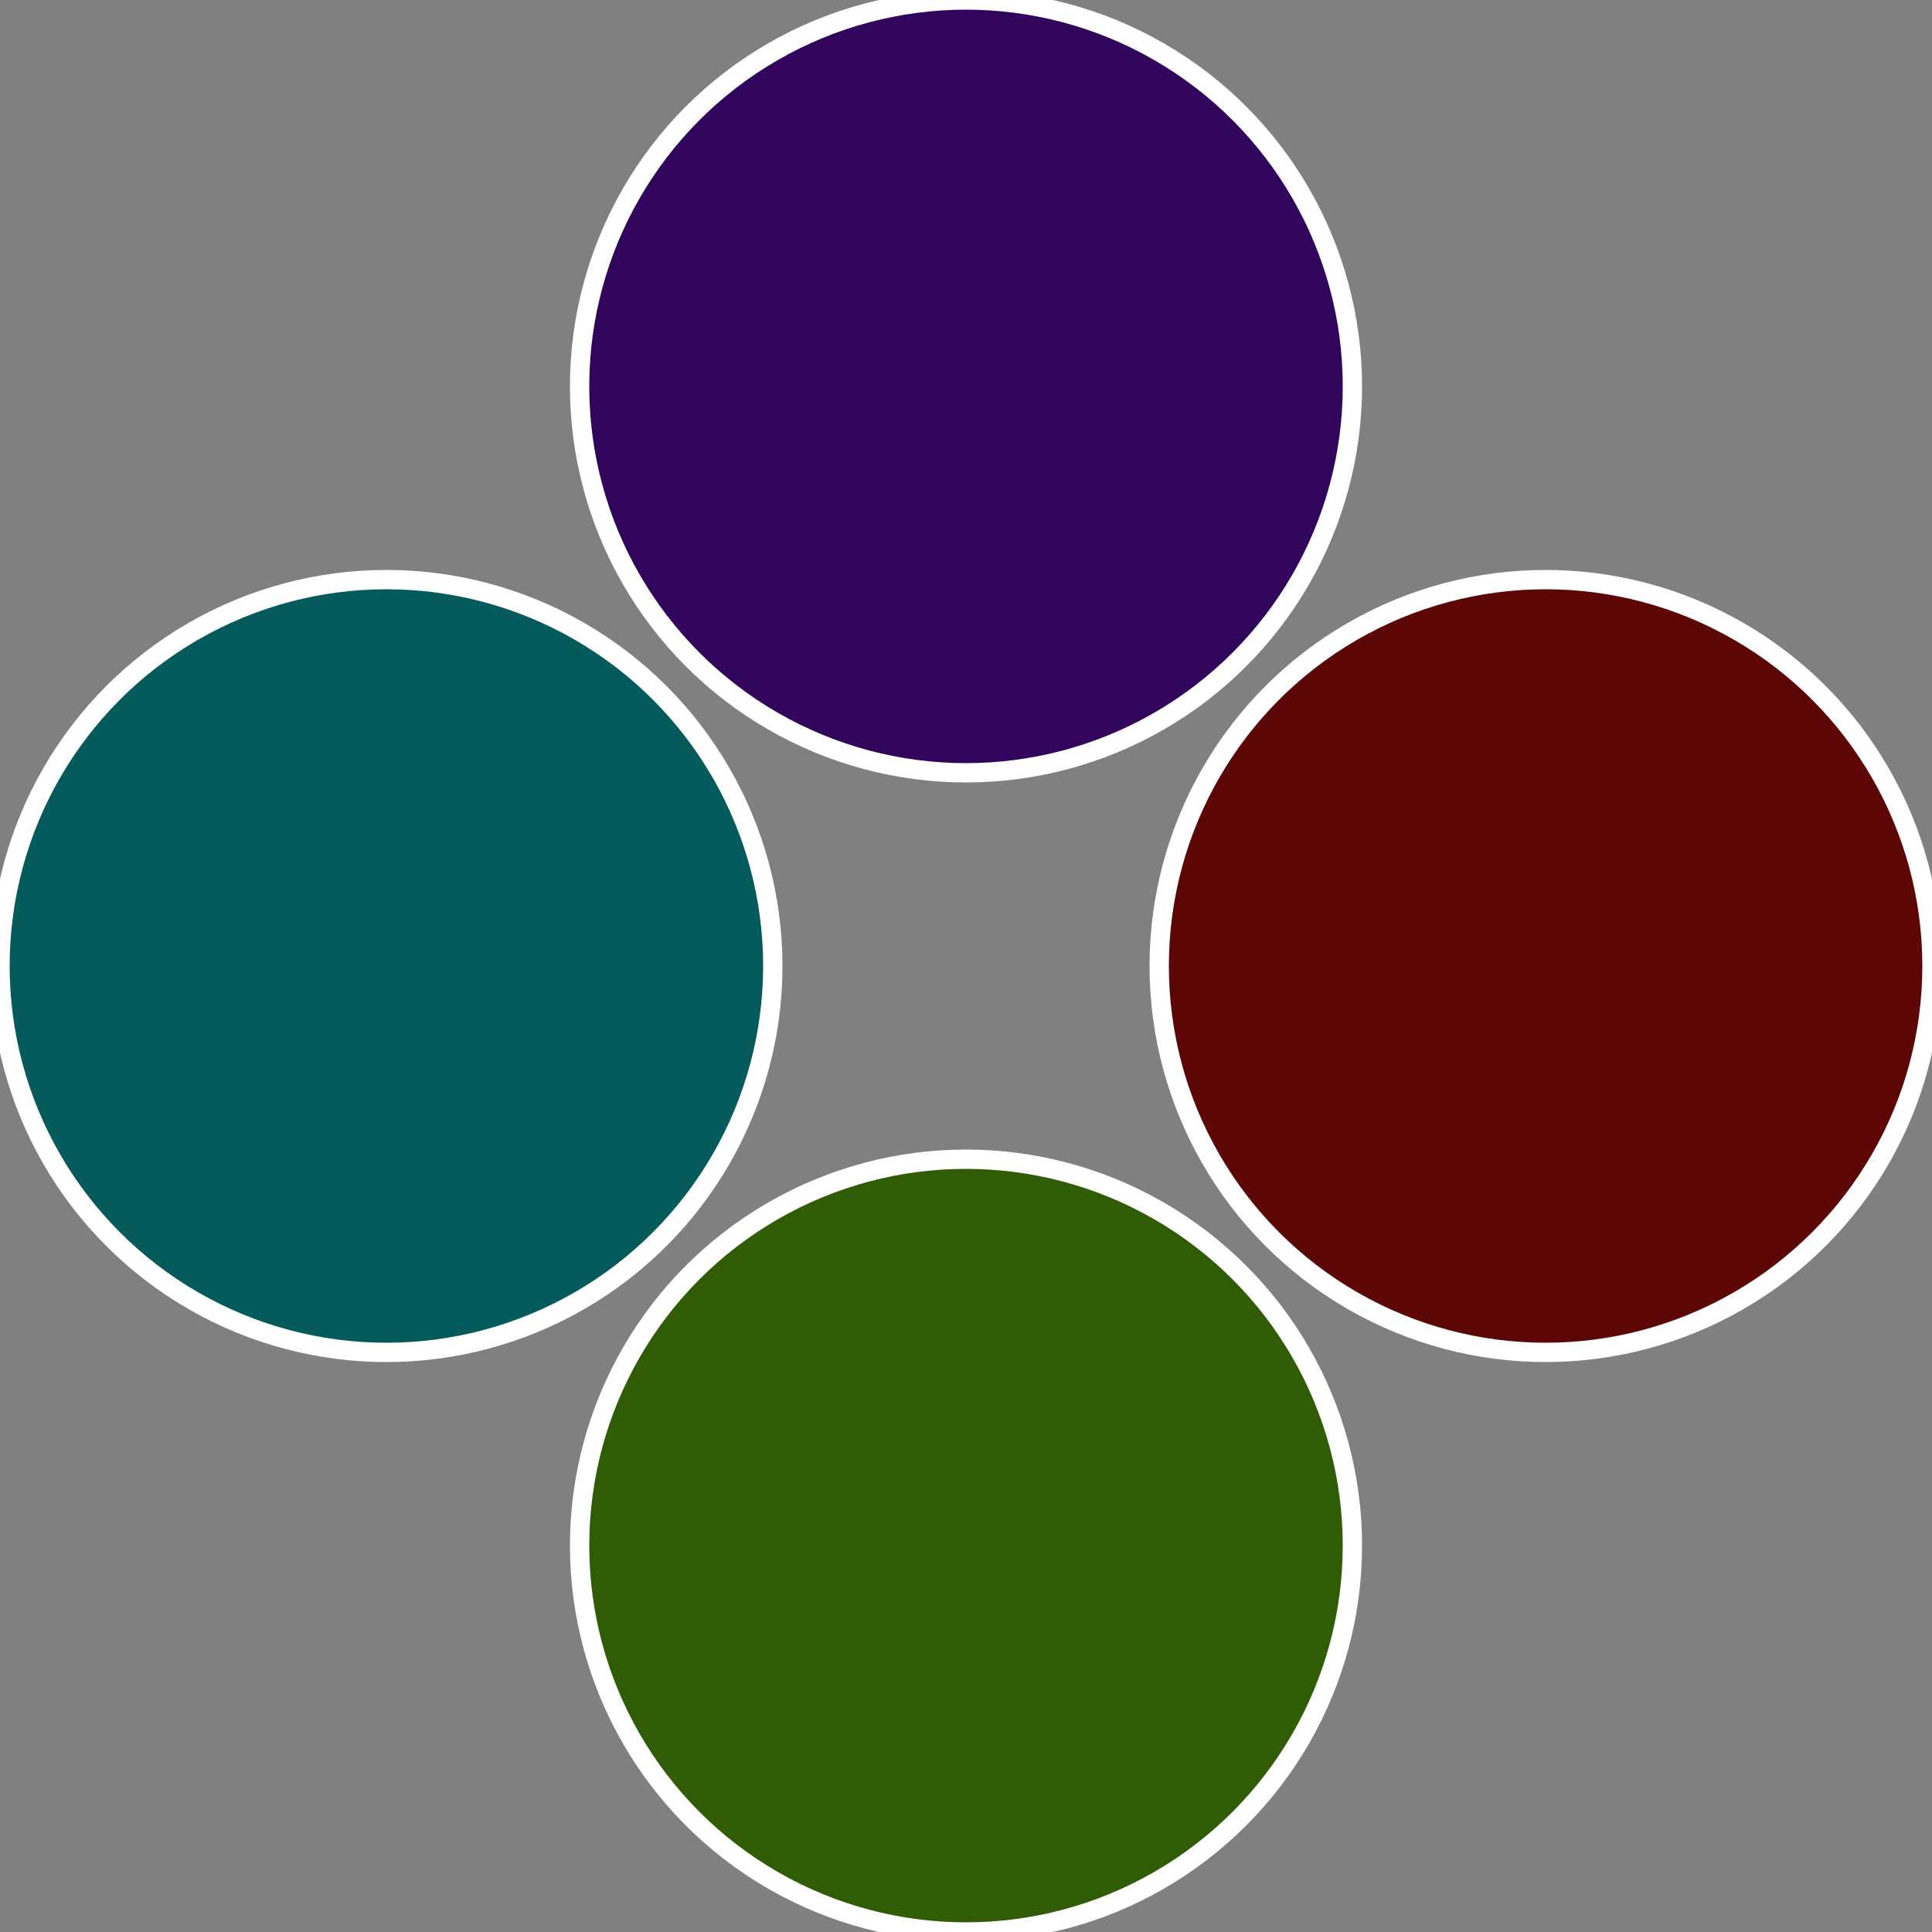
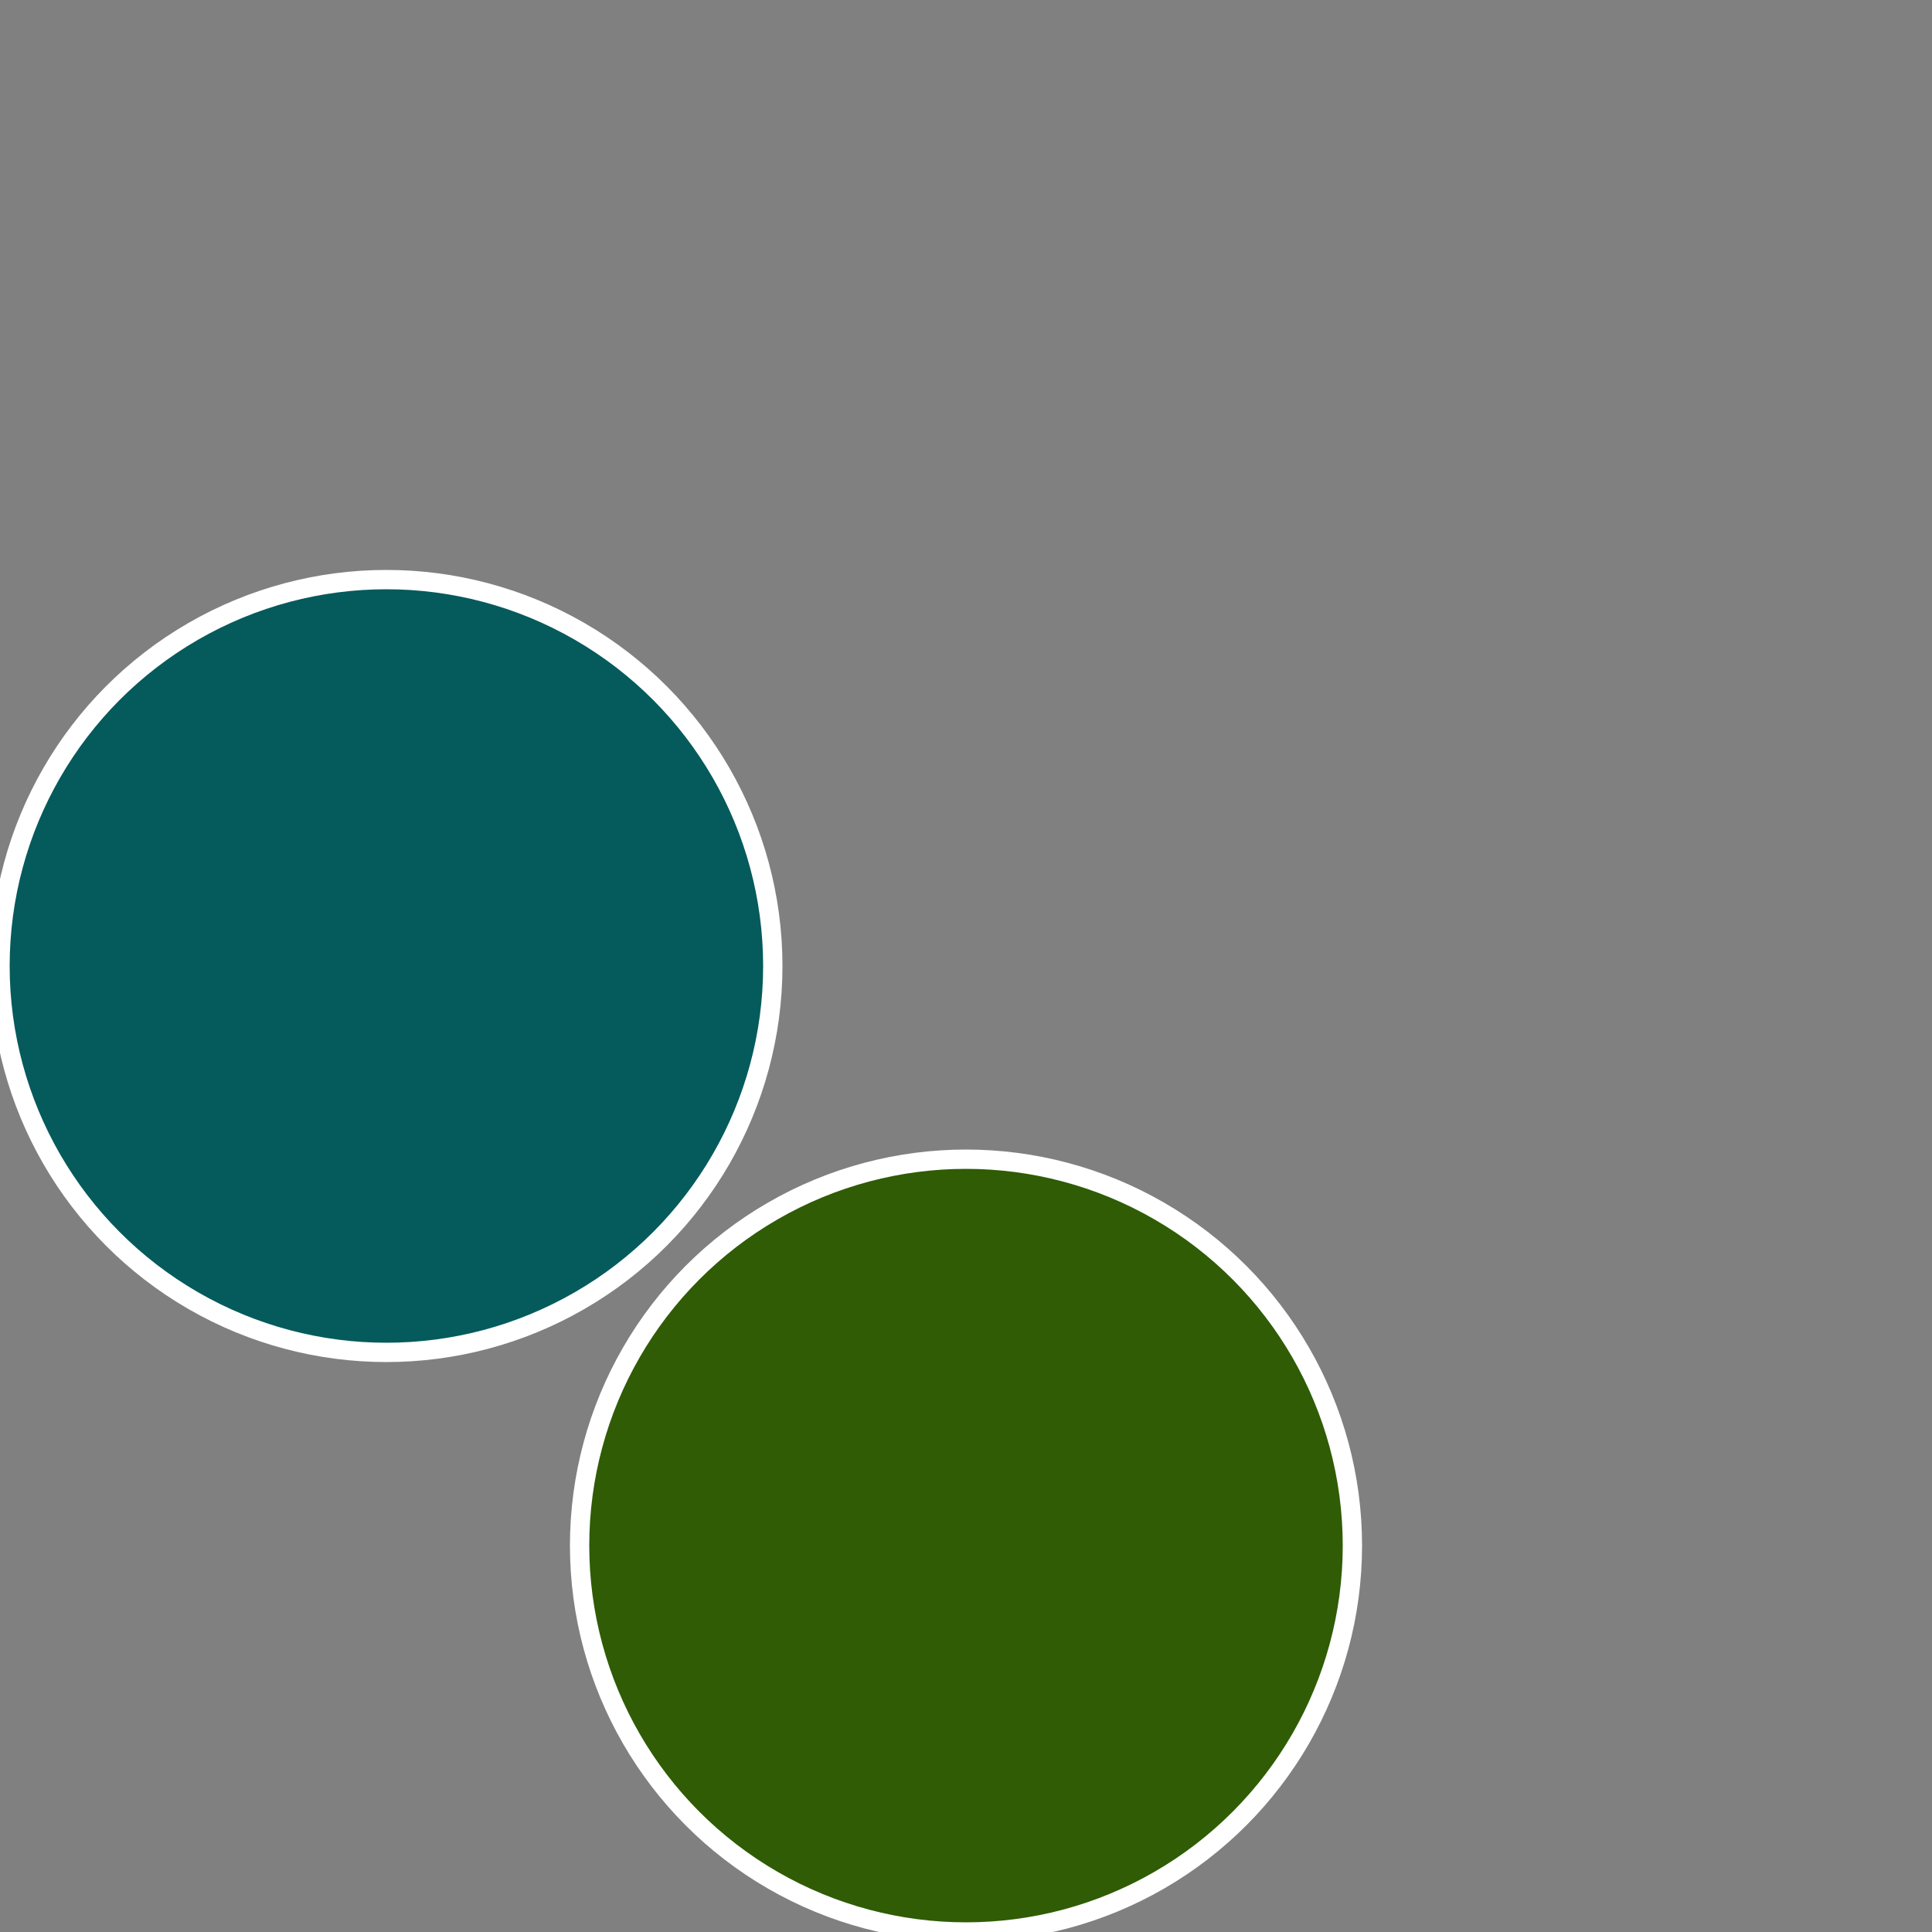
<svg xmlns="http://www.w3.org/2000/svg" width="500" height="500" viewBox="-1 -1 2 2">
  <rect x="-1" y="-1" width="2" height="2" fill="#808080" stroke="none" />
-   <circle cx="0.6" cy="0" r="0.4" fill="#5c0705" stroke="#fff" stroke-width="1%" />
  <circle cx="3.6739403974421E-17" cy="0.6" r="0.4" fill="#2f5c05" stroke="#fff" stroke-width="1%" />
  <circle cx="-0.6" cy="7.3478807948841E-17" r="0.4" fill="#055a5c" stroke="#fff" stroke-width="1%" />
-   <circle cx="-1.1021821192326E-16" cy="-0.6" r="0.4" fill="#32055c" stroke="#fff" stroke-width="1%" />
</svg>